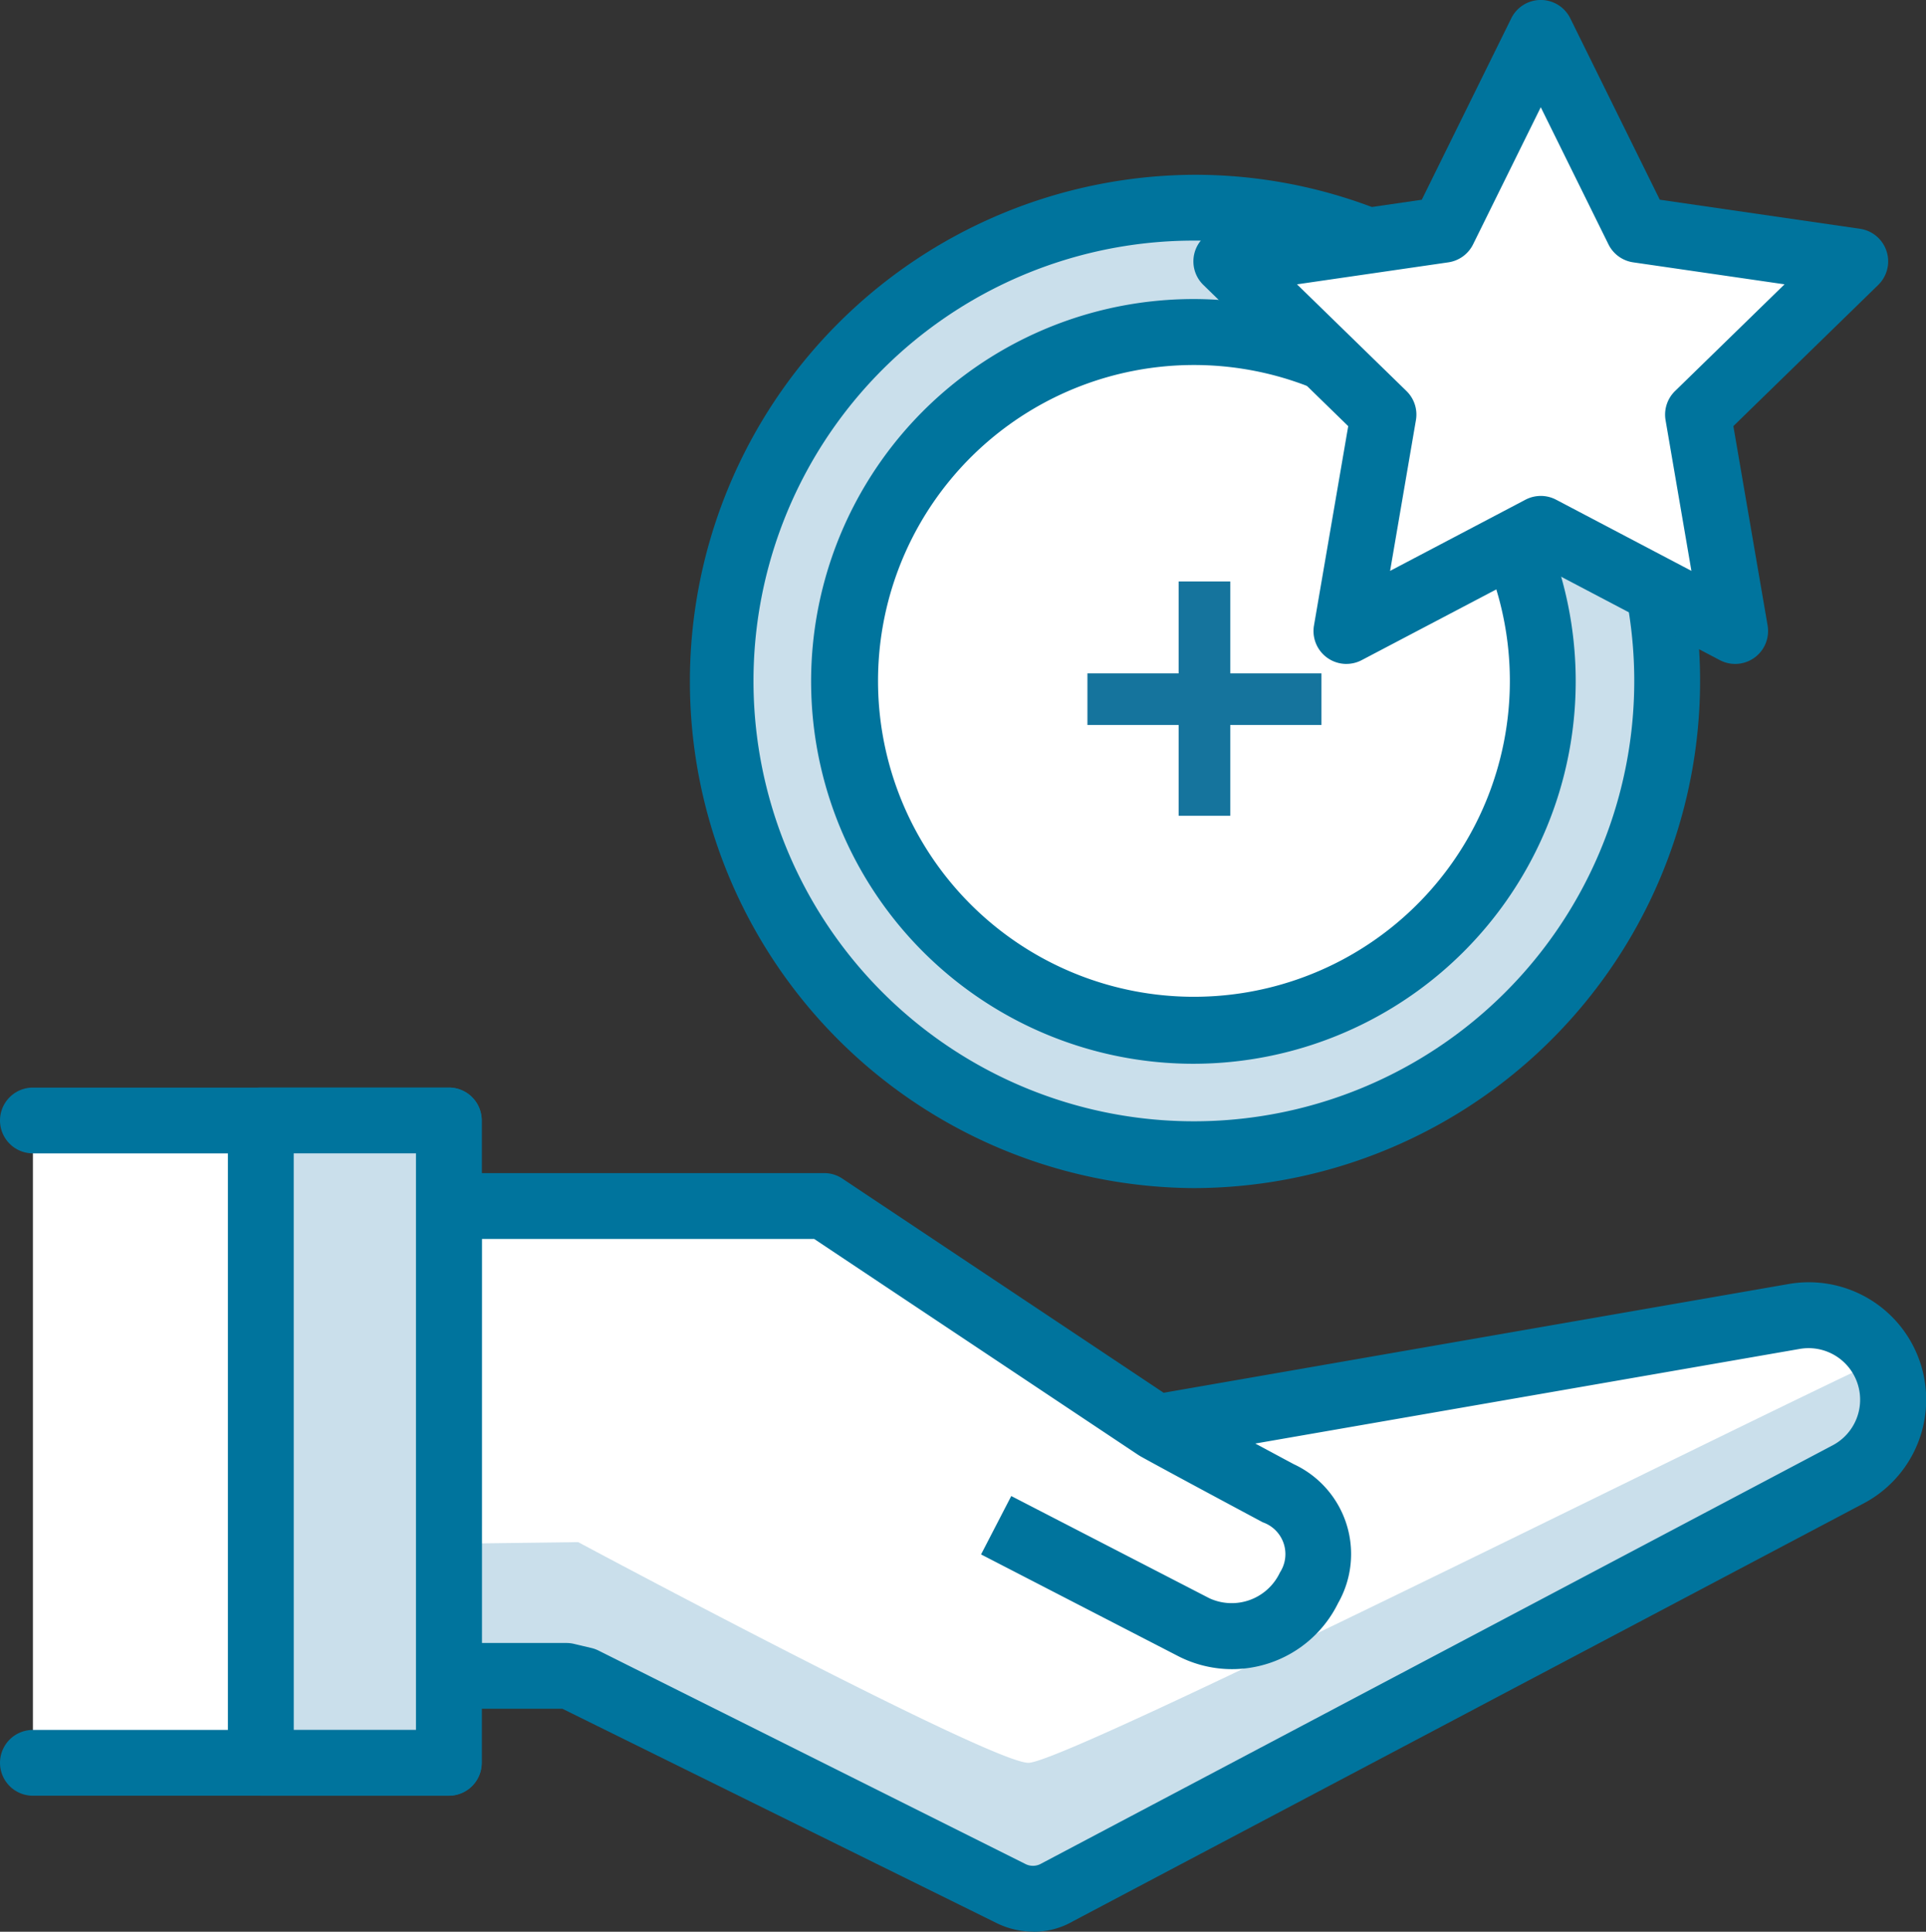
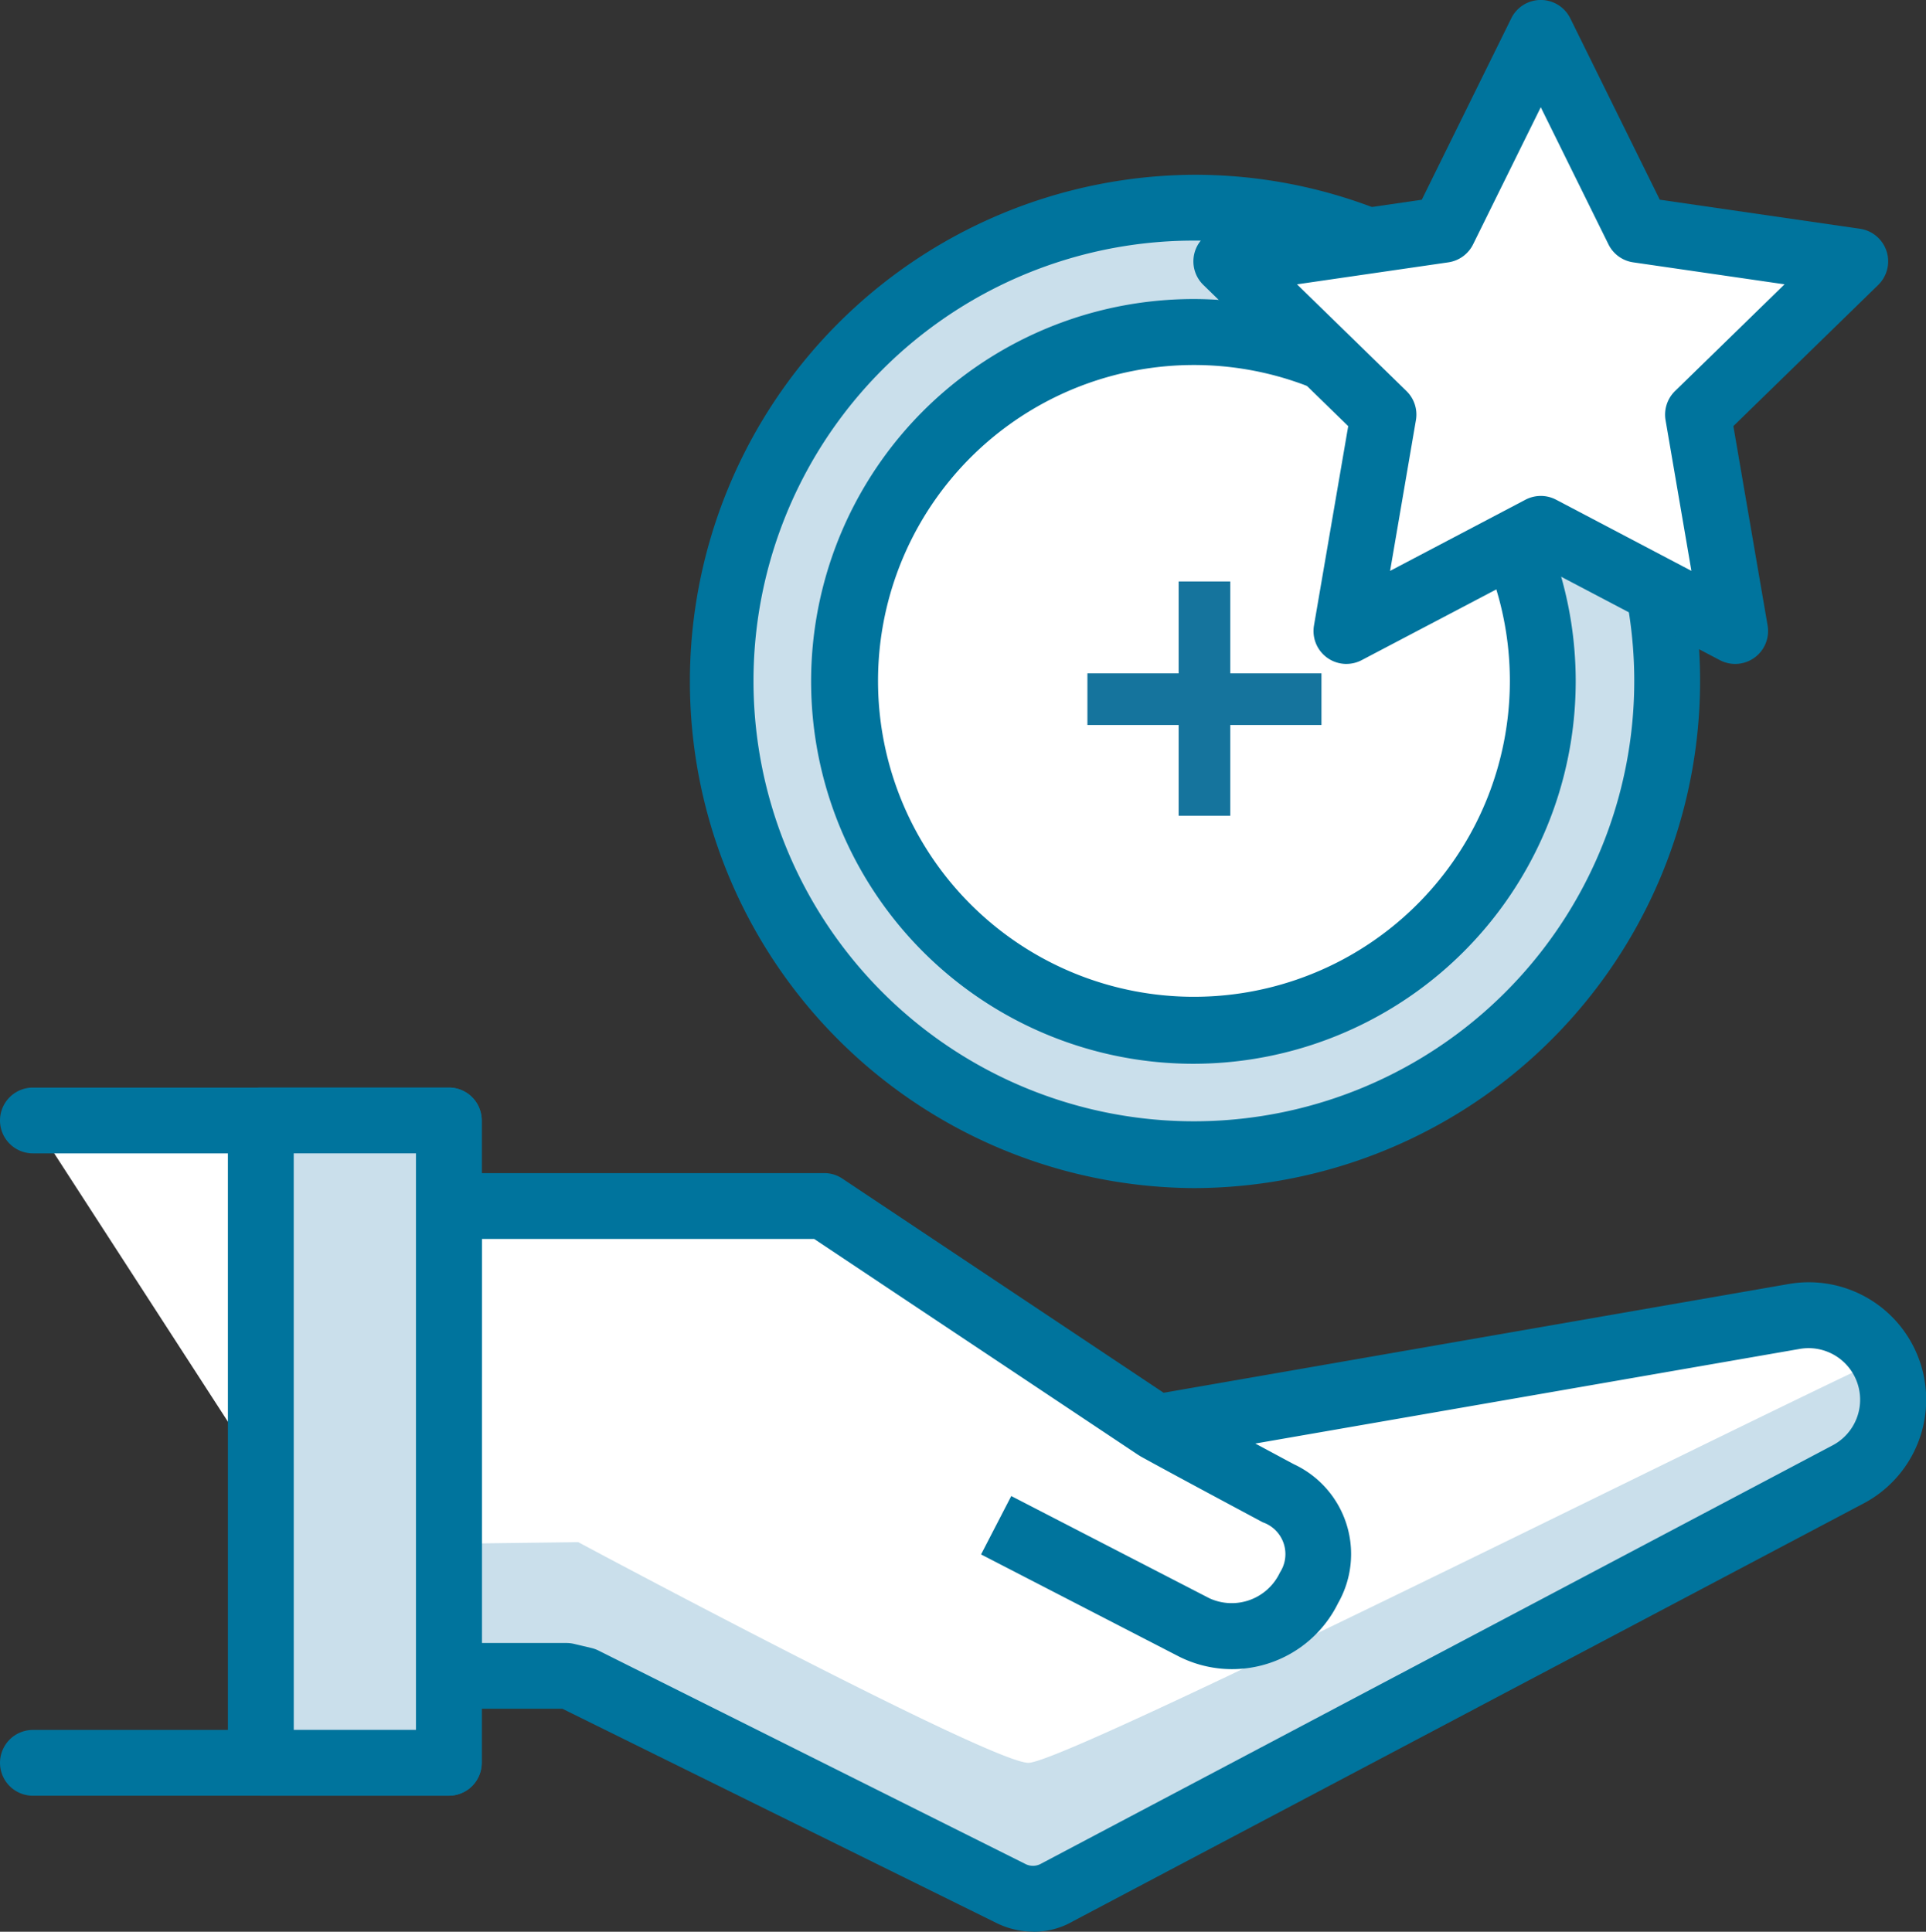
<svg xmlns="http://www.w3.org/2000/svg" width="95.643" height="95.937" viewBox="0 0 95.643 95.937">
  <rect x="0" y="0" width="95.643" height="95.937" fill="#333333" stroke="none" />
  <g transform="translate(-740 -1550.123)">
    <g transform="translate(740 1551.031)">
      <path d="M83.26,39.64A4.193,4.193,0,0,0,78.4,36.167L46.727,41.676l-16.495-11H11.593V54.014h5.833l.869.206,21.2,10.6a2.454,2.454,0,0,0,2.346-.075L81.078,44.006A4.193,4.193,0,0,0,83.26,39.64" transform="translate(10.697 28.309)" fill="#fff" />
      <path d="M41.077,66.509a3.457,3.457,0,0,1-1.548-.369l-21.754-10.7H11.092V30.179H30.984L47.4,41.127,78.7,35.684a5.155,5.155,0,0,1,5.974,4.265v0a5.158,5.158,0,0,1-2.68,5.368L42.751,66.057a3.287,3.287,0,0,1-1.675.452M13.015,53.515l5.093.027,1.079.279,21.2,10.6a1.511,1.511,0,0,0,1.429-.042L81.09,43.619a3.233,3.233,0,0,0-2.063-6.043L46.976,43.15,30.4,32.1H13.015Z" transform="translate(10.235 27.847)" fill="#00749d" />
      <path d="M83.312,34.487c-9.35,4.361-41.059,20.331-42.94,20.331S18.013,43.858,18.013,43.858l-6.42.081V50.5h5.833l.869.206L39.5,61.3a2.459,2.459,0,0,0,2.346-.073l39.237-20.74c1.586-.838,2.517-4.232,2.234-6" transform="translate(10.697 31.821)" fill="#cadfeb" />
      <path d="M41.407,67.5a4.145,4.145,0,0,1-1.857-.44L18.019,56.432H12.376A1.634,1.634,0,0,1,10.742,54.8V31.463a1.634,1.634,0,0,1,1.634-1.634H31.017a1.614,1.614,0,0,1,.906.275L47.875,40.738l31.029-5.4a5.829,5.829,0,0,1,3.722,10.9L43.388,66.976a3.907,3.907,0,0,1-1.98.529m-27.4-14.34h4.2a1.665,1.665,0,0,1,.377.042l.869.206a1.616,1.616,0,0,1,.354.127l21.2,10.6a.825.825,0,0,0,.788-.019L81.1,43.346a2.561,2.561,0,0,0-1.636-4.786l-27.039,4.7c.565.3,1.2.646,1.915,1.027a4.921,4.921,0,0,1,2.2,6.893,5.867,5.867,0,0,1-7.887,2.667l-9.846-5.08,1.5-2.9,9.842,5.078a2.646,2.646,0,0,0,3.5-1.281,1.671,1.671,0,0,0-.85-2.492C48.4,44.82,46.912,44,46.735,43.9q-.052-.029-.1-.063a.145.145,0,0,1-.033-.019L30.521,33.1H14.011Z" transform="translate(9.911 27.523)" fill="#00749d" />
-       <path d="M.85,28.469H21.5v31.9H.85" transform="translate(0.784 26.269)" fill="#fff" />
+       <path d="M.85,28.469H21.5v31.9" transform="translate(0.784 26.269)" fill="#fff" />
      <path d="M22.288,62.788H1.634a1.633,1.633,0,1,1,0-3.267H20.654V30.887H1.634a1.633,1.633,0,1,1,0-3.267H22.288a1.634,1.634,0,0,1,1.634,1.634v31.9a1.634,1.634,0,0,1-1.634,1.634" transform="translate(0 25.485)" fill="#00749d" />
      <rect width="9.337" height="31.902" transform="translate(12.951 54.738)" fill="#cadfeb" />
      <path d="M16.857,62.787H7.52a1.634,1.634,0,0,1-1.634-1.632v-31.9A1.634,1.634,0,0,1,7.52,27.619h9.337a1.633,1.633,0,0,1,1.634,1.634v31.9a1.633,1.633,0,0,1-1.634,1.632m-7.7-3.267h6.068V30.886H9.155Z" transform="translate(5.431 25.484)" fill="#00749d" />
      <path d="M65.641,28.42A23.528,23.528,0,1,1,42.113,4.892" transform="translate(17.148 4.514)" fill="#cadfeb" />
-       <path d="M42.575,53.373a24.491,24.491,0,0,1,0-48.981V6.315A22.568,22.568,0,1,0,65.141,28.883h1.923a24.518,24.518,0,0,1-24.49,24.49" transform="translate(16.687 4.052)" fill="#00749d" />
      <path d="M65.2,23.858A23.517,23.517,0,1,1,52.5,7.305" transform="translate(17.148 4.514)" fill="#cadfeb" />
      <path d="M42.9,54.367a25.163,25.163,0,0,1,0-50.325,24.929,24.929,0,0,1,11.115,2.58,1.635,1.635,0,0,1-1.446,2.932A21.672,21.672,0,0,0,42.9,7.311,21.869,21.869,0,1,0,64.38,24.957a1.634,1.634,0,0,1,3.207-.633A25.184,25.184,0,0,1,42.9,54.367" transform="translate(16.364 3.73)" fill="#00749d" />
      <path d="M55.674,20.135a17.349,17.349,0,1,1-8.223-9.923" transform="translate(20.112 7.477)" fill="#fff" />
      <path d="M39.935,45.23A18.989,18.989,0,1,1,49.018,9.562a1.634,1.634,0,0,1-1.565,2.869A15.688,15.688,0,1,0,54.9,21.42a1.634,1.634,0,1,1,3.111-1A19,19,0,0,1,39.935,45.23" transform="translate(19.327 6.692)" fill="#00749d" />
      <path d="M48.242.85l4.826,9.779L63.86,12.2l-7.81,7.612,1.844,10.748-5.649-2.969-4-2.105L38.59,30.556l1.844-10.748L32.623,12.2l10.792-1.567Z" transform="translate(28.271 -0.124)" fill="#fff" />
      <path d="M39.375,32.974a1.633,1.633,0,0,1-1.611-1.909l1.7-9.9-7.193-7.012a1.633,1.633,0,0,1,.906-2.788l9.94-1.444L47.561.911a1.633,1.633,0,0,1,2.93,0l4.445,9.008,9.942,1.444a1.635,1.635,0,0,1,.906,2.788L58.59,21.163l1.7,9.9a1.634,1.634,0,0,1-2.371,1.723l-8.893-4.674-8.893,4.674a1.636,1.636,0,0,1-.759.187m9.652-8.343a1.64,1.64,0,0,1,.761.188l6.72,3.534-1.284-7.485a1.638,1.638,0,0,1,.471-1.446l5.437-5.3L53.618,13.03a1.63,1.63,0,0,1-1.231-.894l-3.361-6.81-3.361,6.81a1.633,1.633,0,0,1-1.231.894l-7.514,1.092,5.437,5.3a1.631,1.631,0,0,1,.469,1.446l-1.282,7.485,6.72-3.534a1.64,1.64,0,0,1,.761-.188" transform="translate(27.487 -0.909)" fill="#00749d" />
      <rect width="95.643" height="95.028" transform="translate(0 0.001)" fill="none" />
    </g>
    <path d="M4.53,0V4.565H0V7.128H4.53v4.507H7.093V7.128h4.529V4.565H7.093V0Z" transform="translate(794 1579)" fill="#15749d" />
  </g>
</svg>